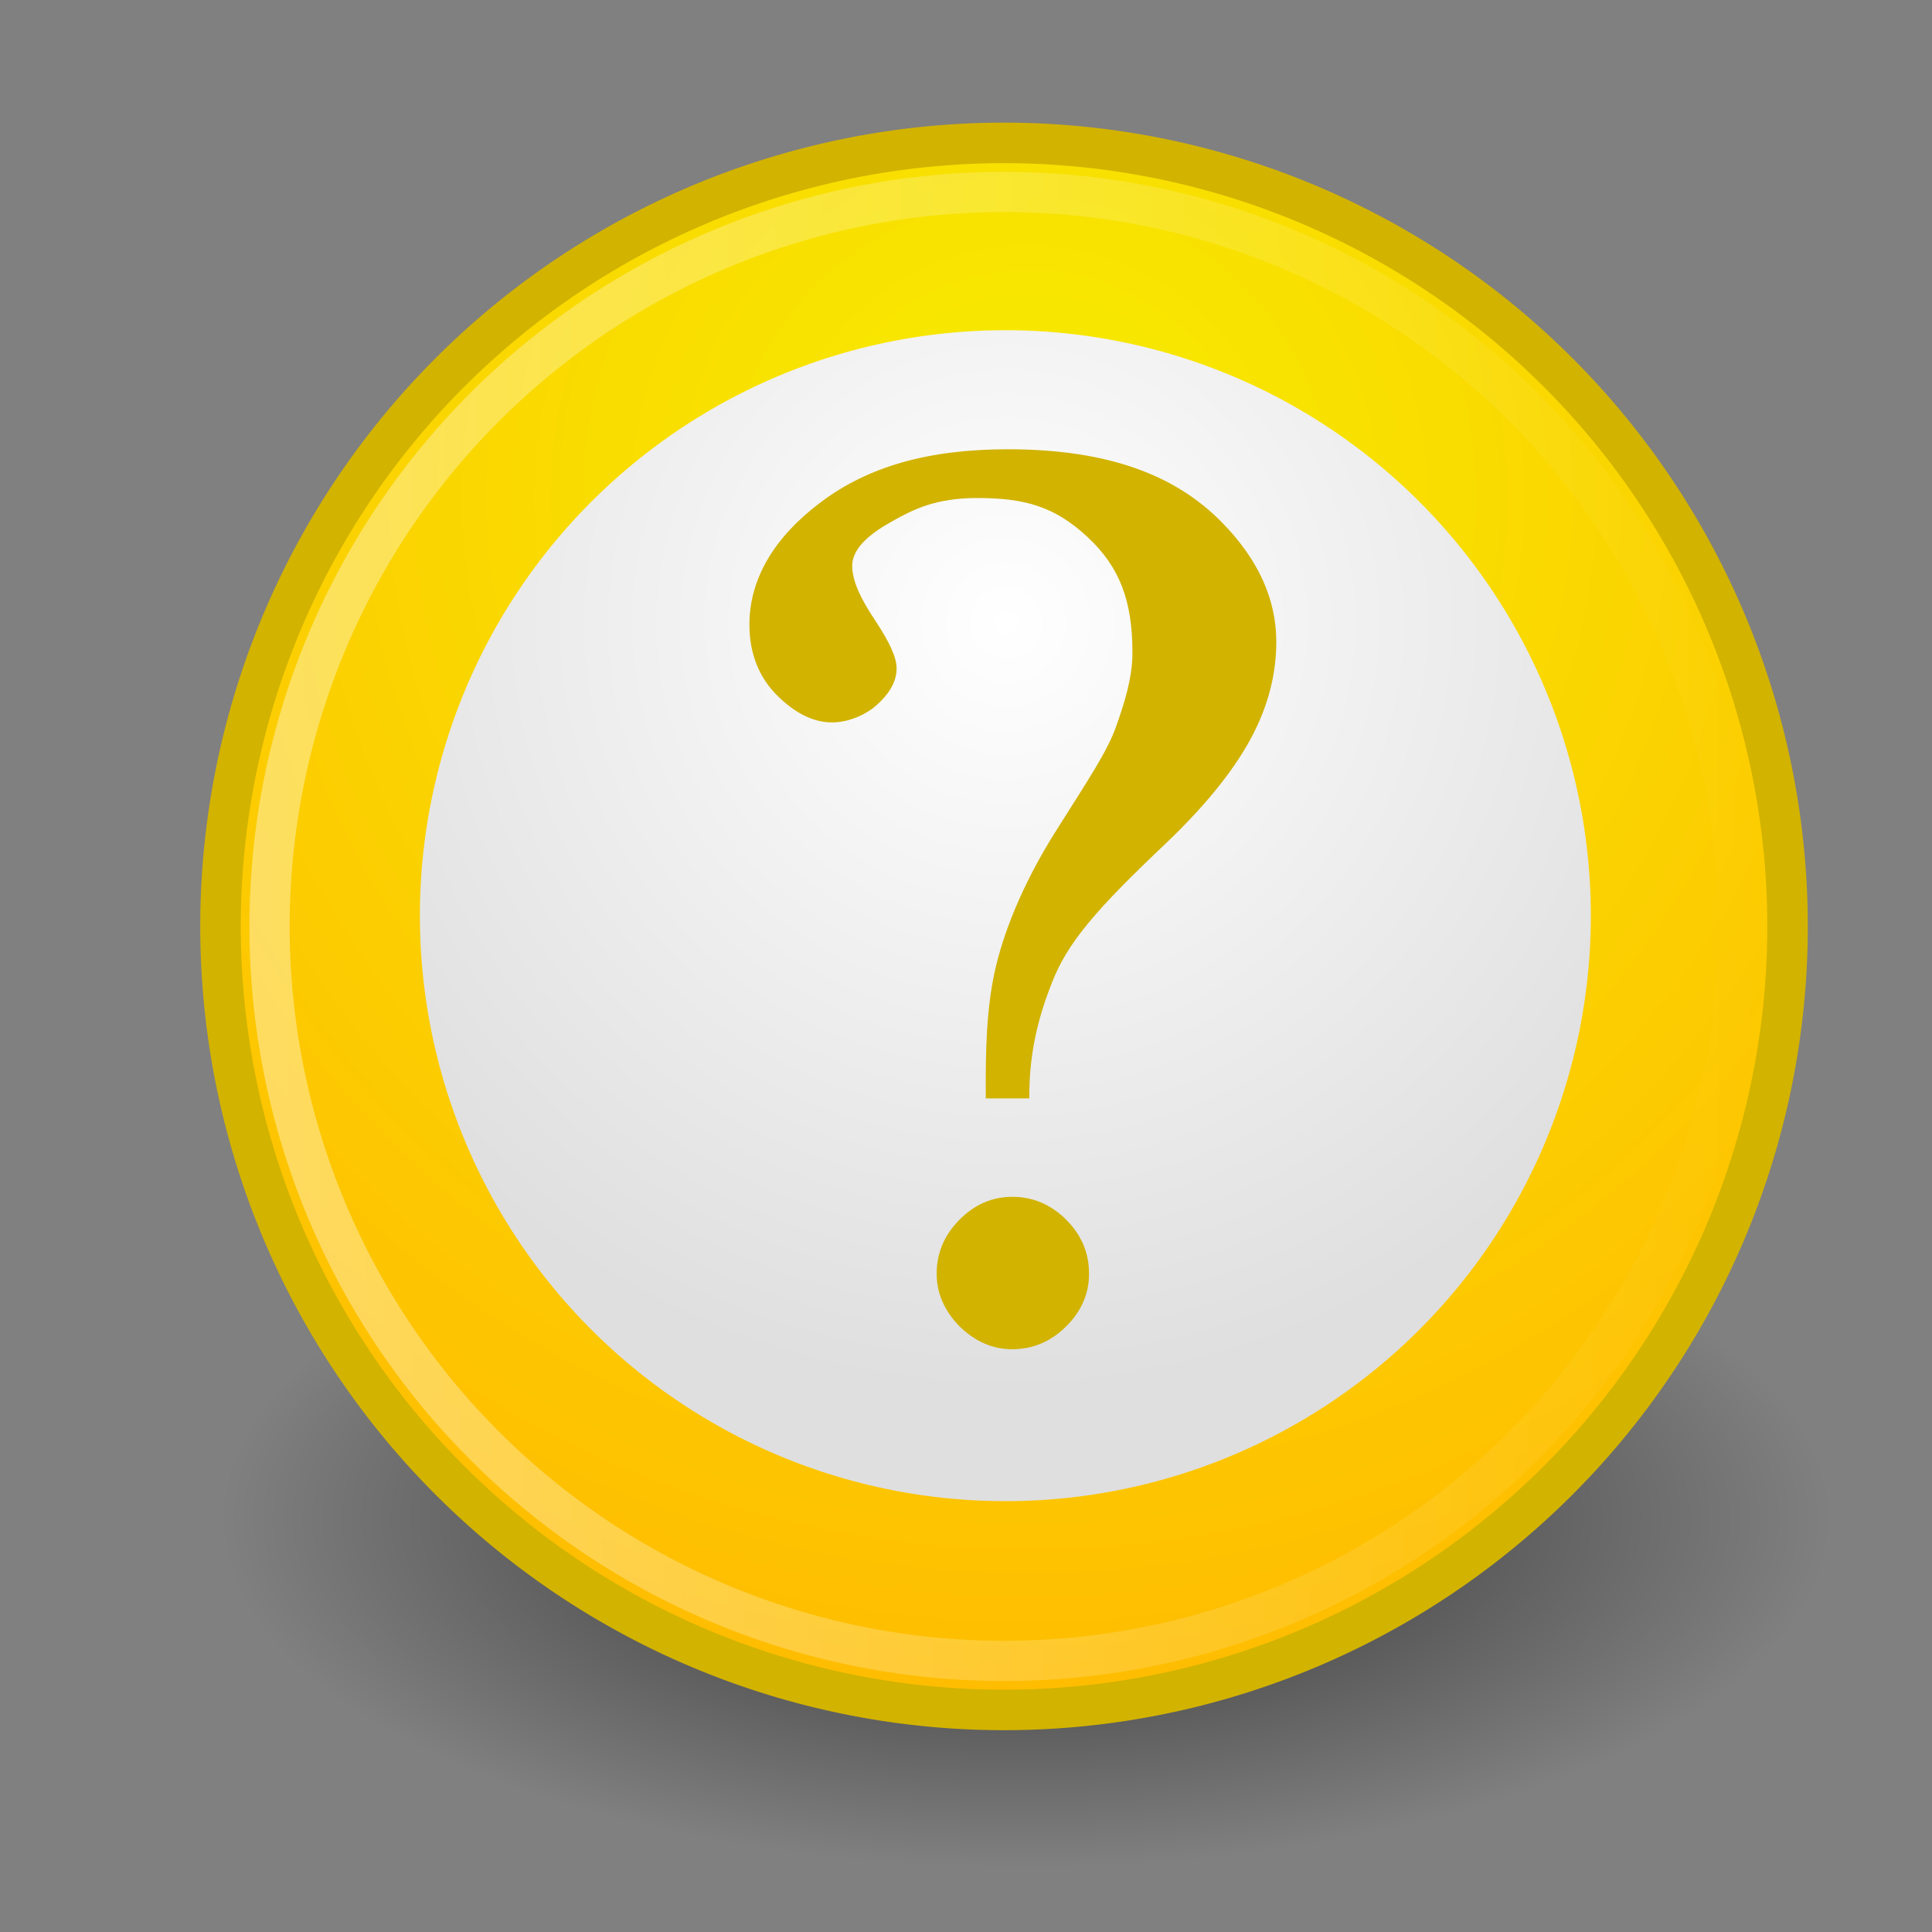
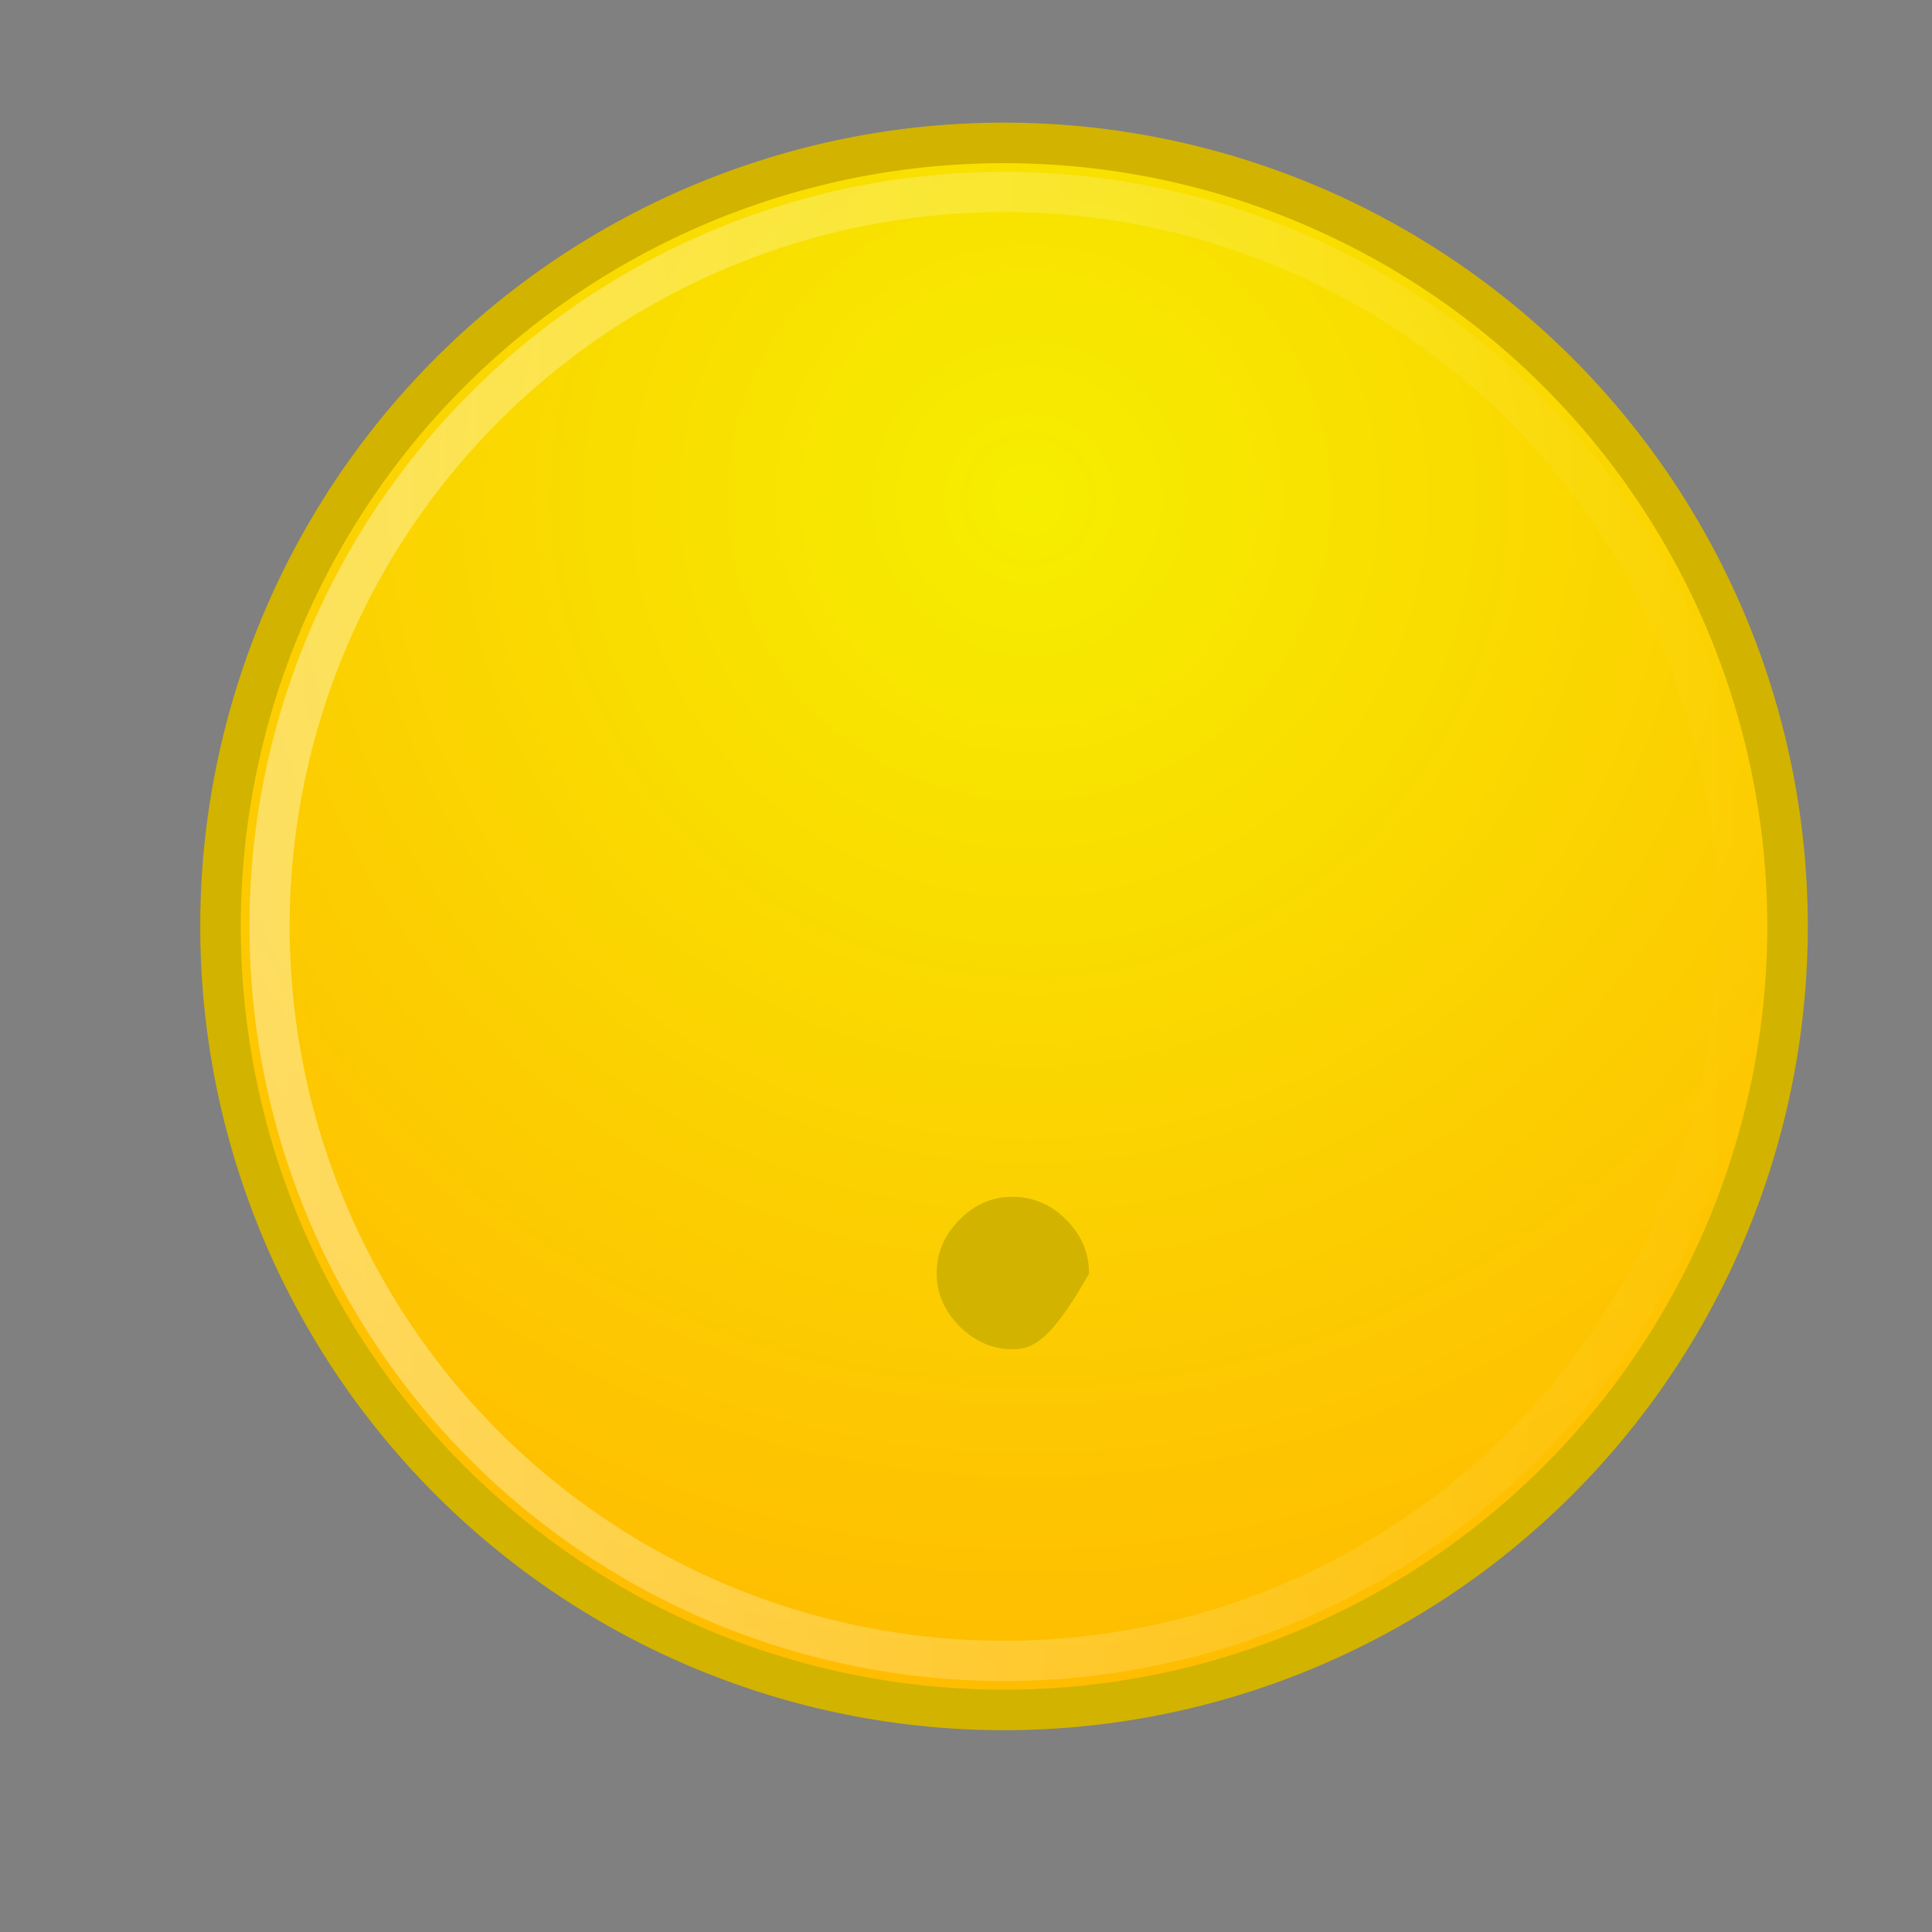
<svg xmlns="http://www.w3.org/2000/svg" xmlns:xlink="http://www.w3.org/1999/xlink" width="48" height="48">
  <rect width="100%" height="100%" fill="#808080" stroke="none" />
  <defs>
    <linearGradient id="lg1">
      <stop style="stop-color:#000000;stop-opacity:1" offset="0" />
      <stop style="stop-color:#000000;stop-opacity:0" offset="1" />
    </linearGradient>
    <linearGradient id="lg2">
      <stop style="stop-color:#ffffff;stop-opacity:1" offset="0" />
      <stop style="stop-color:#dfdfdf;stop-opacity:1" offset="1" />
    </linearGradient>
    <linearGradient id="lg3">
      <stop style="stop-color:#ffffff;stop-opacity:1" offset="0" />
      <stop style="stop-color:#ffffff;stop-opacity:0" offset="1" />
    </linearGradient>
    <linearGradient id="lg4">
      <stop style="stop-color:#f6ee00;stop-opacity:1" offset="0" />
      <stop style="stop-color:#ffbb01;stop-opacity:1" offset="1" />
    </linearGradient>
    <linearGradient x1="-0.363" y1="29.208" x2="59.148" y2="29.208" id="lg5" xlink:href="#lg3" gradientUnits="userSpaceOnUse" />
    <radialGradient cx="30.324" cy="13.38" r="29.756" fx="30.324" fy="13.38" id="rg1" xlink:href="#lg4" gradientUnits="userSpaceOnUse" gradientTransform="matrix(1.532,0,0,1.532,-16.13,-7.117)" />
    <radialGradient cx="31.76" cy="22.226" r="18.624" fx="31.76" fy="22.226" id="rg2" xlink:href="#lg2" gradientUnits="userSpaceOnUse" gradientTransform="matrix(1.317,0,0,1.317,-10.053,-9.28)" />
    <radialGradient cx="25.25" cy="39.75" r="17.25" fx="25.25" fy="39.75" id="rg3" xlink:href="#lg1" gradientUnits="userSpaceOnUse" gradientTransform="matrix(1,0,0,0.333,0,26.5)" />
  </defs>
-   <path d="M 42.5,39.75 A 17.25,5.75 0 1 1 8,39.75 A 17.25,5.75 0 1 1 42.5,39.75 z" transform="matrix(1.159 0 0 1.507 -3.775 -22.163)" style="opacity:0.644;fill:url(#rg3)" />
  <path d="M 58.404,29.208 A 29,29 0 1 1 0.382,29.208 A 29,29 0 1 1 58.404,29.208 z" transform="matrix(0.671 0 0 0.671 5.222 3.418)" style="fill:url(#rg1);stroke:#d2b300;stroke-width:1.5" />
-   <path d="M 50.385,29.319 A 18.624,18.624 0 1 1 13.136,29.319 A 18.624,18.624 0 1 1 50.385,29.319 z" transform="matrix(0.781 0 0 0.781 0.173 -0.148)" style="fill:url(#rg2)" />
-   <path d="M 23.271,31.644 C 23.271,31.139 23.455,30.697 23.823,30.319 C 24.202,29.93 24.643,29.735 25.148,29.735 C 25.663,29.735 26.11,29.924 26.489,30.303 C 26.868,30.682 27.057,31.129 27.057,31.644 C 27.057,32.149 26.862,32.591 26.473,32.969 C 26.095,33.337 25.653,33.521 25.148,33.521 C 24.664,33.521 24.228,33.332 23.839,32.953 C 23.46,32.564 23.271,32.128 23.271,31.644" style="fill:#d2b300" />
+   <path d="M 23.271,31.644 C 23.271,31.139 23.455,30.697 23.823,30.319 C 24.202,29.93 24.643,29.735 25.148,29.735 C 25.663,29.735 26.11,29.924 26.489,30.303 C 26.868,30.682 27.057,31.129 27.057,31.644 C 26.095,33.337 25.653,33.521 25.148,33.521 C 24.664,33.521 24.228,33.332 23.839,32.953 C 23.46,32.564 23.271,32.128 23.271,31.644" style="fill:#d2b300" />
  <path d="M 58.404,29.208 A 29,29 0 1 1 0.382,29.208 A 29,29 0 1 1 58.404,29.208 z" transform="matrix(0.629 0 0 0.629 6.457 4.645)" style="opacity:0.376;fill:none;stroke:url(#lg5);stroke-width:1.589" />
-   <path d="M 24.492,27.29 C 24.482,26.023 24.516,25.051 24.713,24.144 C 24.913,23.22 25.389,21.989 26.212,20.681 C 27.036,19.374 27.508,18.672 27.724,18.064 C 27.941,17.455 28.135,16.839 28.135,16.215 C 28.135,14.938 27.827,14.092 27.015,13.338 C 26.203,12.583 25.457,12.373 24.279,12.373 C 23.233,12.373 22.681,12.666 22.198,12.933 C 21.709,13.203 21.173,13.575 21.173,14.058 C 21.173,14.43 21.374,14.859 21.735,15.402 C 22.095,15.945 22.276,16.326 22.276,16.608 C 22.276,16.97 22.054,17.274 21.777,17.521 C 21.5,17.767 21.07,17.948 20.673,17.948 C 20.168,17.948 19.708,17.681 19.294,17.264 C 18.879,16.847 18.619,16.266 18.619,15.521 C 18.619,14.385 19.228,13.35 20.395,12.475 C 21.561,11.6 23.043,11.162 25.039,11.162 C 27.516,11.162 29.212,11.795 30.379,13 C 31.244,13.887 31.709,14.868 31.709,15.944 C 31.709,16.678 31.541,17.433 31.15,18.207 C 30.76,18.982 30.076,19.892 28.982,20.938 C 27.239,22.588 26.532,23.405 26.141,24.399 C 25.851,25.136 25.563,26.052 25.573,27.29 L 24.492,27.29 z" style="fill:#d2b300" />
</svg>